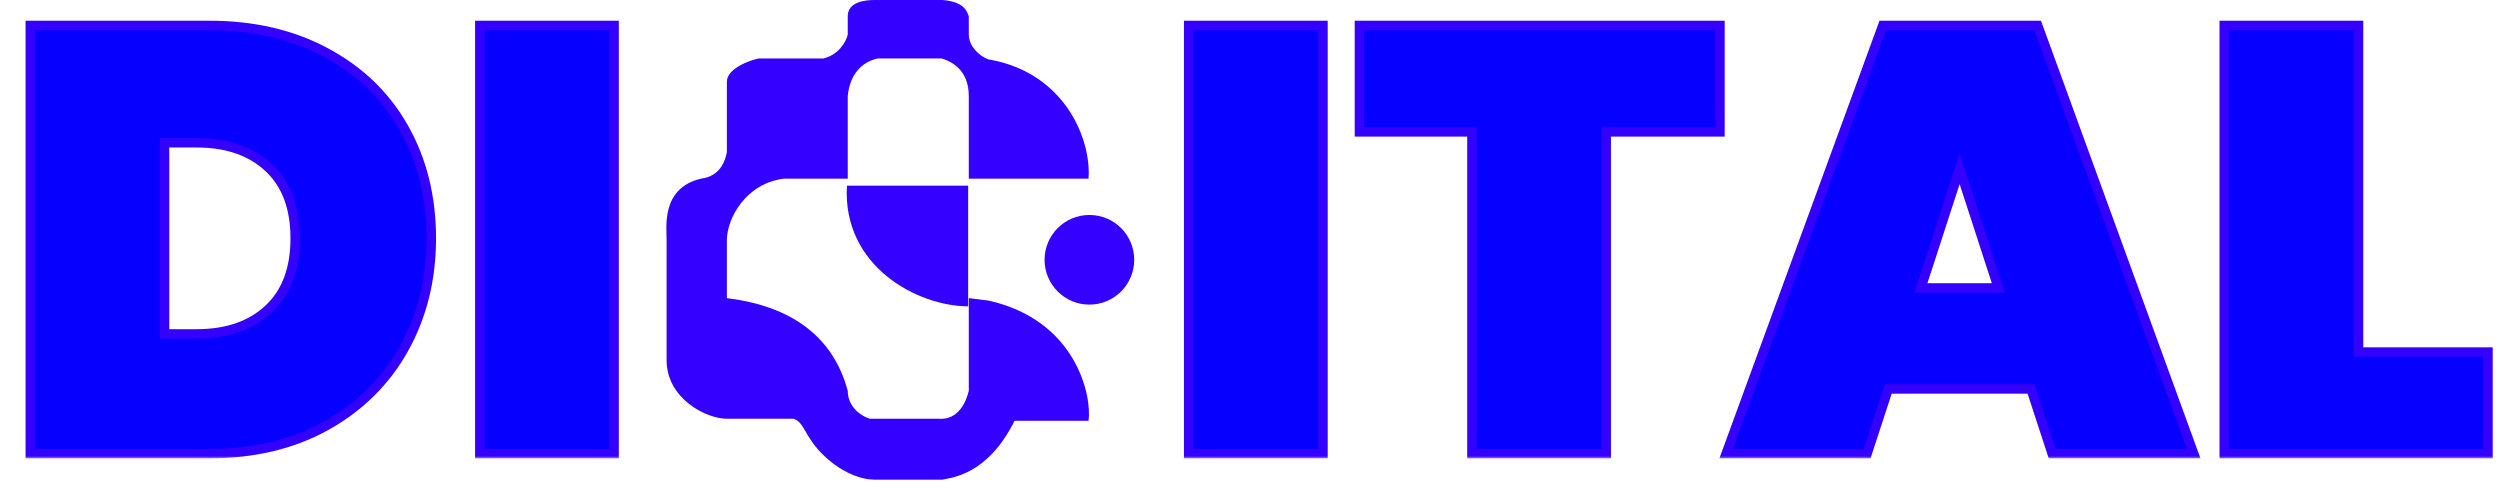
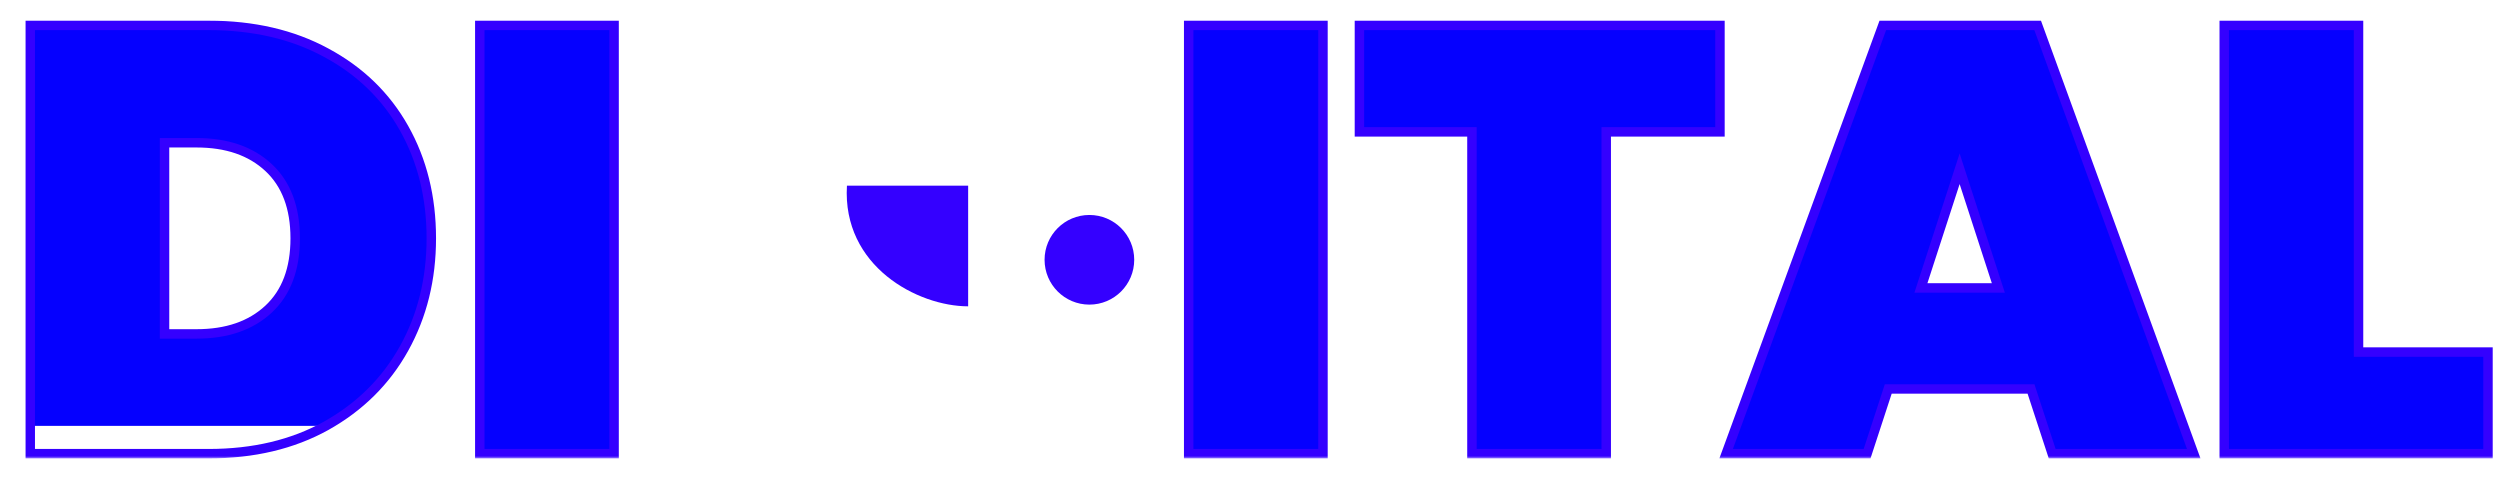
<svg xmlns="http://www.w3.org/2000/svg" width="529" height="102" viewBox="0 0 529 102" fill="none">
-   <path d="M230.333 37.813H204.994V20.31C204.994 14.825 201.382 13.007 199.278 12.376H185.743C182.391 13.063 179.813 15.727 179.383 20.31V37.813H165.805C157.726 38.845 153.808 46.322 153.808 50.791V63.08C166.062 64.584 176.032 70.162 179.383 82.718C179.383 85.855 181.875 87.917 184.024 88.605H198.548C202.964 88.978 204.492 84.74 204.994 82.718V63.08L209.119 63.596C227.768 67.721 231.085 83.835 230.333 89.047H214.681C208.947 100.524 201.415 101.029 199.407 101.496H185.055C182.446 101.496 178.279 100.214 174.227 96.296C170.175 92.377 170.209 89.227 167.867 88.605H153.808C149.39 88.605 141.054 84.308 141.054 76.229L141.054 50.791C141.054 47.99 139.9 39.825 148.288 37.813C152.613 37.298 153.515 33.689 153.808 32.185V17.274C153.808 14.473 158.806 12.687 160.562 12.376H174.227C177.149 11.688 178.954 9.196 179.383 7.305V6.016V3.438C179.383 0.45 182.881 0 185.055 0H199.407C204.024 0.373 204.575 2.349 204.994 3.438V7.305C204.994 10.479 208.545 12.633 209.548 12.633C225.447 15.555 230.948 29.607 230.333 37.813Z" fill="#3400FF" />
  <path d="M179.213 39.286C178.186 56.367 194.21 64.817 204.86 64.817V39.286H179.213Z" fill="#3400FF" />
  <circle cx="230.516" cy="54.972" r="9.485" fill="#3400FF" />
  <mask id="path-4-outside-1_2342_9923" maskUnits="userSpaceOnUse" x="5" y="4" width="523" height="93" fill="black">
    <rect fill="white" x="5" y="4" width="523" height="93" />
-     <path d="M44.16 5.376C53.632 5.376 61.909 7.296 68.992 11.136C76.16 14.976 81.664 20.309 85.504 27.136C89.344 33.963 91.264 41.728 91.264 50.432C91.264 59.051 89.344 66.816 85.504 73.728C81.664 80.64 76.16 86.101 68.992 90.112C61.909 94.037 53.632 96 44.16 96H6.4V5.376H44.16ZM41.6 70.656C48 70.656 53.077 68.907 56.832 65.408C60.587 61.909 62.464 56.917 62.464 50.432C62.464 43.947 60.587 38.955 56.832 35.456C53.077 31.957 48 30.208 41.6 30.208H34.816V70.656H41.6ZM129.941 5.376V96H101.525V5.376H129.941ZM279.941 5.376V96H251.525V5.376H279.941ZM363.943 5.376V27.904H339.879V96H311.463V27.904H287.655V5.376H363.943ZM429.762 82.304H399.554L395.074 96H365.25L398.402 5.376H431.17L464.194 96H434.242L429.762 82.304ZM422.85 60.928L414.658 35.712L406.466 60.928H422.85ZM499.066 74.496H526.458V96H470.65V5.376H499.066V74.496Z" />
  </mask>
-   <path d="M44.16 5.376C53.632 5.376 61.909 7.296 68.992 11.136C76.16 14.976 81.664 20.309 85.504 27.136C89.344 33.963 91.264 41.728 91.264 50.432C91.264 59.051 89.344 66.816 85.504 73.728C81.664 80.64 76.16 86.101 68.992 90.112C61.909 94.037 53.632 96 44.16 96H6.4V5.376H44.16ZM41.6 70.656C48 70.656 53.077 68.907 56.832 65.408C60.587 61.909 62.464 56.917 62.464 50.432C62.464 43.947 60.587 38.955 56.832 35.456C53.077 31.957 48 30.208 41.6 30.208H34.816V70.656H41.6ZM129.941 5.376V96H101.525V5.376H129.941ZM279.941 5.376V96H251.525V5.376H279.941ZM363.943 5.376V27.904H339.879V96H311.463V27.904H287.655V5.376H363.943ZM429.762 82.304H399.554L395.074 96H365.25L398.402 5.376H431.17L464.194 96H434.242L429.762 82.304ZM422.85 60.928L414.658 35.712L406.466 60.928H422.85ZM499.066 74.496H526.458V96H470.65V5.376H499.066V74.496Z" fill="#0500FF" />
+   <path d="M44.16 5.376C53.632 5.376 61.909 7.296 68.992 11.136C76.16 14.976 81.664 20.309 85.504 27.136C89.344 33.963 91.264 41.728 91.264 50.432C91.264 59.051 89.344 66.816 85.504 73.728C81.664 80.64 76.16 86.101 68.992 90.112H6.4V5.376H44.16ZM41.6 70.656C48 70.656 53.077 68.907 56.832 65.408C60.587 61.909 62.464 56.917 62.464 50.432C62.464 43.947 60.587 38.955 56.832 35.456C53.077 31.957 48 30.208 41.6 30.208H34.816V70.656H41.6ZM129.941 5.376V96H101.525V5.376H129.941ZM279.941 5.376V96H251.525V5.376H279.941ZM363.943 5.376V27.904H339.879V96H311.463V27.904H287.655V5.376H363.943ZM429.762 82.304H399.554L395.074 96H365.25L398.402 5.376H431.17L464.194 96H434.242L429.762 82.304ZM422.85 60.928L414.658 35.712L406.466 60.928H422.85ZM499.066 74.496H526.458V96H470.65V5.376H499.066V74.496Z" fill="#0500FF" />
  <path d="M68.992 11.136L68.515 12.015L68.52 12.018L68.992 11.136ZM85.504 27.136L86.376 26.646L85.504 27.136ZM85.504 73.728L86.378 74.214L85.504 73.728ZM68.992 90.112L69.477 90.987L69.48 90.985L68.992 90.112ZM6.4 96H5.4V97H6.4V96ZM6.4 5.376V4.376H5.4V5.376H6.4ZM56.832 65.408L57.514 66.14L56.832 65.408ZM56.832 35.456L57.514 34.724L56.832 35.456ZM34.816 30.208V29.208H33.816V30.208H34.816ZM34.816 70.656H33.816V71.656H34.816V70.656ZM44.16 6.376C53.495 6.376 61.603 8.267 68.515 12.015L69.469 10.257C62.216 6.325 53.769 4.376 44.16 4.376V6.376ZM68.52 12.018C75.527 15.771 80.889 20.972 84.632 27.626L86.376 26.646C82.439 19.647 76.793 14.181 69.464 10.255L68.52 12.018ZM84.632 27.626C88.379 34.287 90.264 41.88 90.264 50.432H92.264C92.264 41.576 90.309 33.638 86.376 26.646L84.632 27.626ZM90.264 50.432C90.264 58.896 88.38 66.492 84.63 73.242L86.378 74.214C90.308 67.14 92.264 59.205 92.264 50.432H90.264ZM84.63 73.242C80.884 79.986 75.516 85.316 68.504 89.239L69.48 90.985C76.804 86.887 82.444 81.294 86.378 74.214L84.63 73.242ZM68.507 89.237C61.596 93.067 53.491 95 44.16 95V97C53.773 97 62.222 95.007 69.477 90.987L68.507 89.237ZM44.16 95H6.4V97H44.16V95ZM7.4 96V5.376H5.4V96H7.4ZM6.4 6.376H44.16V4.376H6.4V6.376ZM41.6 71.656C48.188 71.656 53.531 69.851 57.514 66.14L56.15 64.676C52.624 67.963 47.812 69.656 41.6 69.656V71.656ZM57.514 66.14C61.522 62.404 63.464 57.117 63.464 50.432H61.464C61.464 56.718 59.651 61.414 56.15 64.676L57.514 66.14ZM63.464 50.432C63.464 43.747 61.522 38.459 57.514 34.724L56.15 36.188C59.651 39.45 61.464 44.146 61.464 50.432H63.464ZM57.514 34.724C53.531 31.013 48.188 29.208 41.6 29.208V31.208C47.812 31.208 52.624 32.901 56.15 36.188L57.514 34.724ZM41.6 29.208H34.816V31.208H41.6V29.208ZM33.816 30.208V70.656H35.816V30.208H33.816ZM34.816 71.656H41.6V69.656H34.816V71.656ZM129.941 5.376H130.941V4.376H129.941V5.376ZM129.941 96V97H130.941V96H129.941ZM101.525 96H100.525V97H101.525V96ZM101.525 5.376V4.376H100.525V5.376H101.525ZM128.941 5.376V96H130.941V5.376H128.941ZM129.941 95H101.525V97H129.941V95ZM102.525 96V5.376H100.525V96H102.525ZM101.525 6.376H129.941V4.376H101.525V6.376ZM279.941 5.376H280.941V4.376H279.941V5.376ZM279.941 96V97H280.941V96H279.941ZM251.525 96H250.525V97H251.525V96ZM251.525 5.376V4.376H250.525V5.376H251.525ZM278.941 5.376V96H280.941V5.376H278.941ZM279.941 95H251.525V97H279.941V95ZM252.525 96V5.376H250.525V96H252.525ZM251.525 6.376H279.941V4.376H251.525V6.376ZM363.943 5.376H364.943V4.376H363.943V5.376ZM363.943 27.904V28.904H364.943V27.904H363.943ZM339.879 27.904V26.904H338.879V27.904H339.879ZM339.879 96V97H340.879V96H339.879ZM311.463 96H310.463V97H311.463V96ZM311.463 27.904H312.463V26.904H311.463V27.904ZM287.655 27.904H286.655V28.904H287.655V27.904ZM287.655 5.376V4.376H286.655V5.376H287.655ZM362.943 5.376V27.904H364.943V5.376H362.943ZM363.943 26.904H339.879V28.904H363.943V26.904ZM338.879 27.904V96H340.879V27.904H338.879ZM339.879 95H311.463V97H339.879V95ZM312.463 96V27.904H310.463V96H312.463ZM311.463 26.904H287.655V28.904H311.463V26.904ZM288.655 27.904V5.376H286.655V27.904H288.655ZM287.655 6.376H363.943V4.376H287.655V6.376ZM429.762 82.304L430.712 81.993L430.487 81.304H429.762V82.304ZM399.554 82.304V81.304H398.829L398.604 81.993L399.554 82.304ZM395.074 96V97H395.799L396.024 96.311L395.074 96ZM365.25 96L364.311 95.656L363.819 97H365.25V96ZM398.402 5.376V4.376H397.703L397.463 5.032L398.402 5.376ZM431.17 5.376L432.11 5.034L431.87 4.376H431.17V5.376ZM464.194 96V97H465.623L465.134 95.658L464.194 96ZM434.242 96L433.292 96.311L433.517 97H434.242V96ZM422.85 60.928V61.928H424.226L423.801 60.619L422.85 60.928ZM414.658 35.712L415.609 35.403L414.658 32.475L413.707 35.403L414.658 35.712ZM406.466 60.928L405.515 60.619L405.09 61.928H406.466V60.928ZM429.762 81.304H399.554V83.304H429.762V81.304ZM398.604 81.993L394.124 95.689L396.024 96.311L400.504 82.615L398.604 81.993ZM395.074 95H365.25V97H395.074V95ZM366.189 96.344L399.341 5.72L397.463 5.032L364.311 95.656L366.189 96.344ZM398.402 6.376H431.17V4.376H398.402V6.376ZM430.23 5.718L463.254 96.342L465.134 95.658L432.11 5.034L430.23 5.718ZM464.194 95H434.242V97H464.194V95ZM435.192 95.689L430.712 81.993L428.812 82.615L433.292 96.311L435.192 95.689ZM423.801 60.619L415.609 35.403L413.707 36.021L421.899 61.237L423.801 60.619ZM413.707 35.403L405.515 60.619L407.417 61.237L415.609 36.021L413.707 35.403ZM406.466 61.928H422.85V59.928H406.466V61.928ZM499.066 74.496H498.066V75.496H499.066V74.496ZM526.458 74.496H527.458V73.496H526.458V74.496ZM526.458 96V97H527.458V96H526.458ZM470.65 96H469.65V97H470.65V96ZM470.65 5.376V4.376H469.65V5.376H470.65ZM499.066 5.376H500.066V4.376H499.066V5.376ZM499.066 75.496H526.458V73.496H499.066V75.496ZM525.458 74.496V96H527.458V74.496H525.458ZM526.458 95H470.65V97H526.458V95ZM471.65 96V5.376H469.65V96H471.65ZM470.65 6.376H499.066V4.376H470.65V6.376ZM498.066 5.376V74.496H500.066V5.376H498.066Z" fill="#3400FF" mask="url(#path-4-outside-1_2342_9923)" />
</svg>